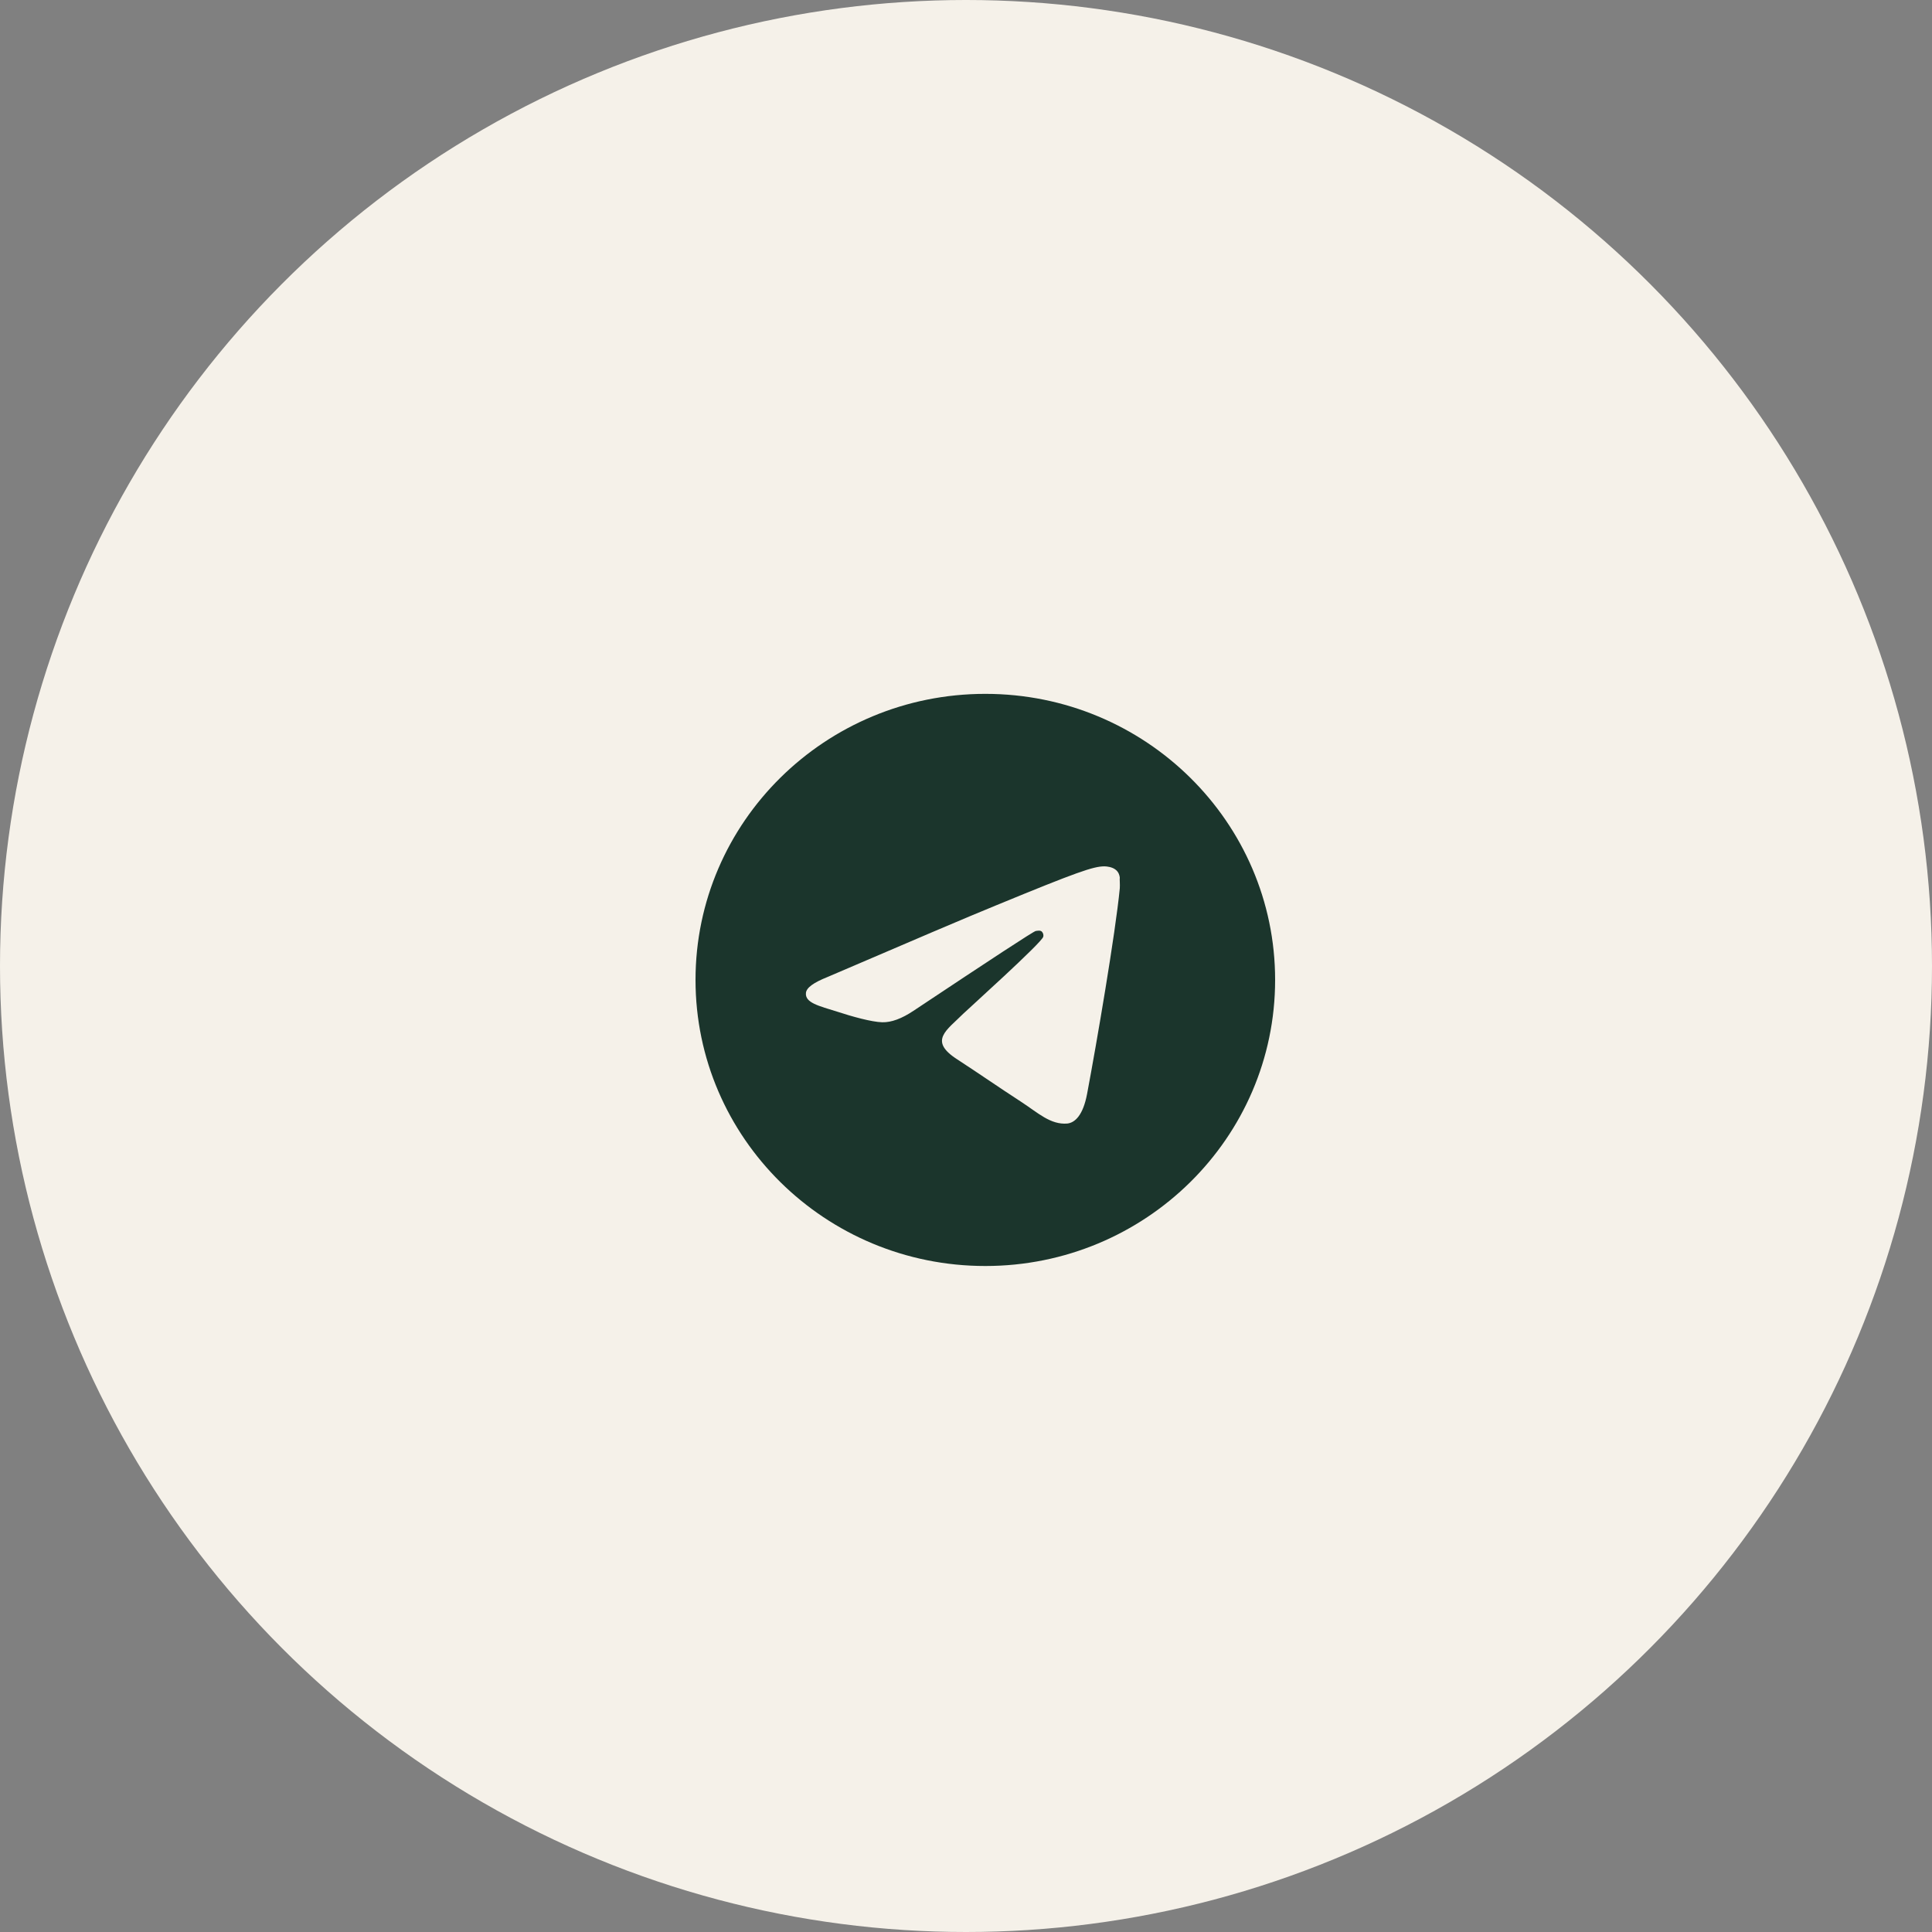
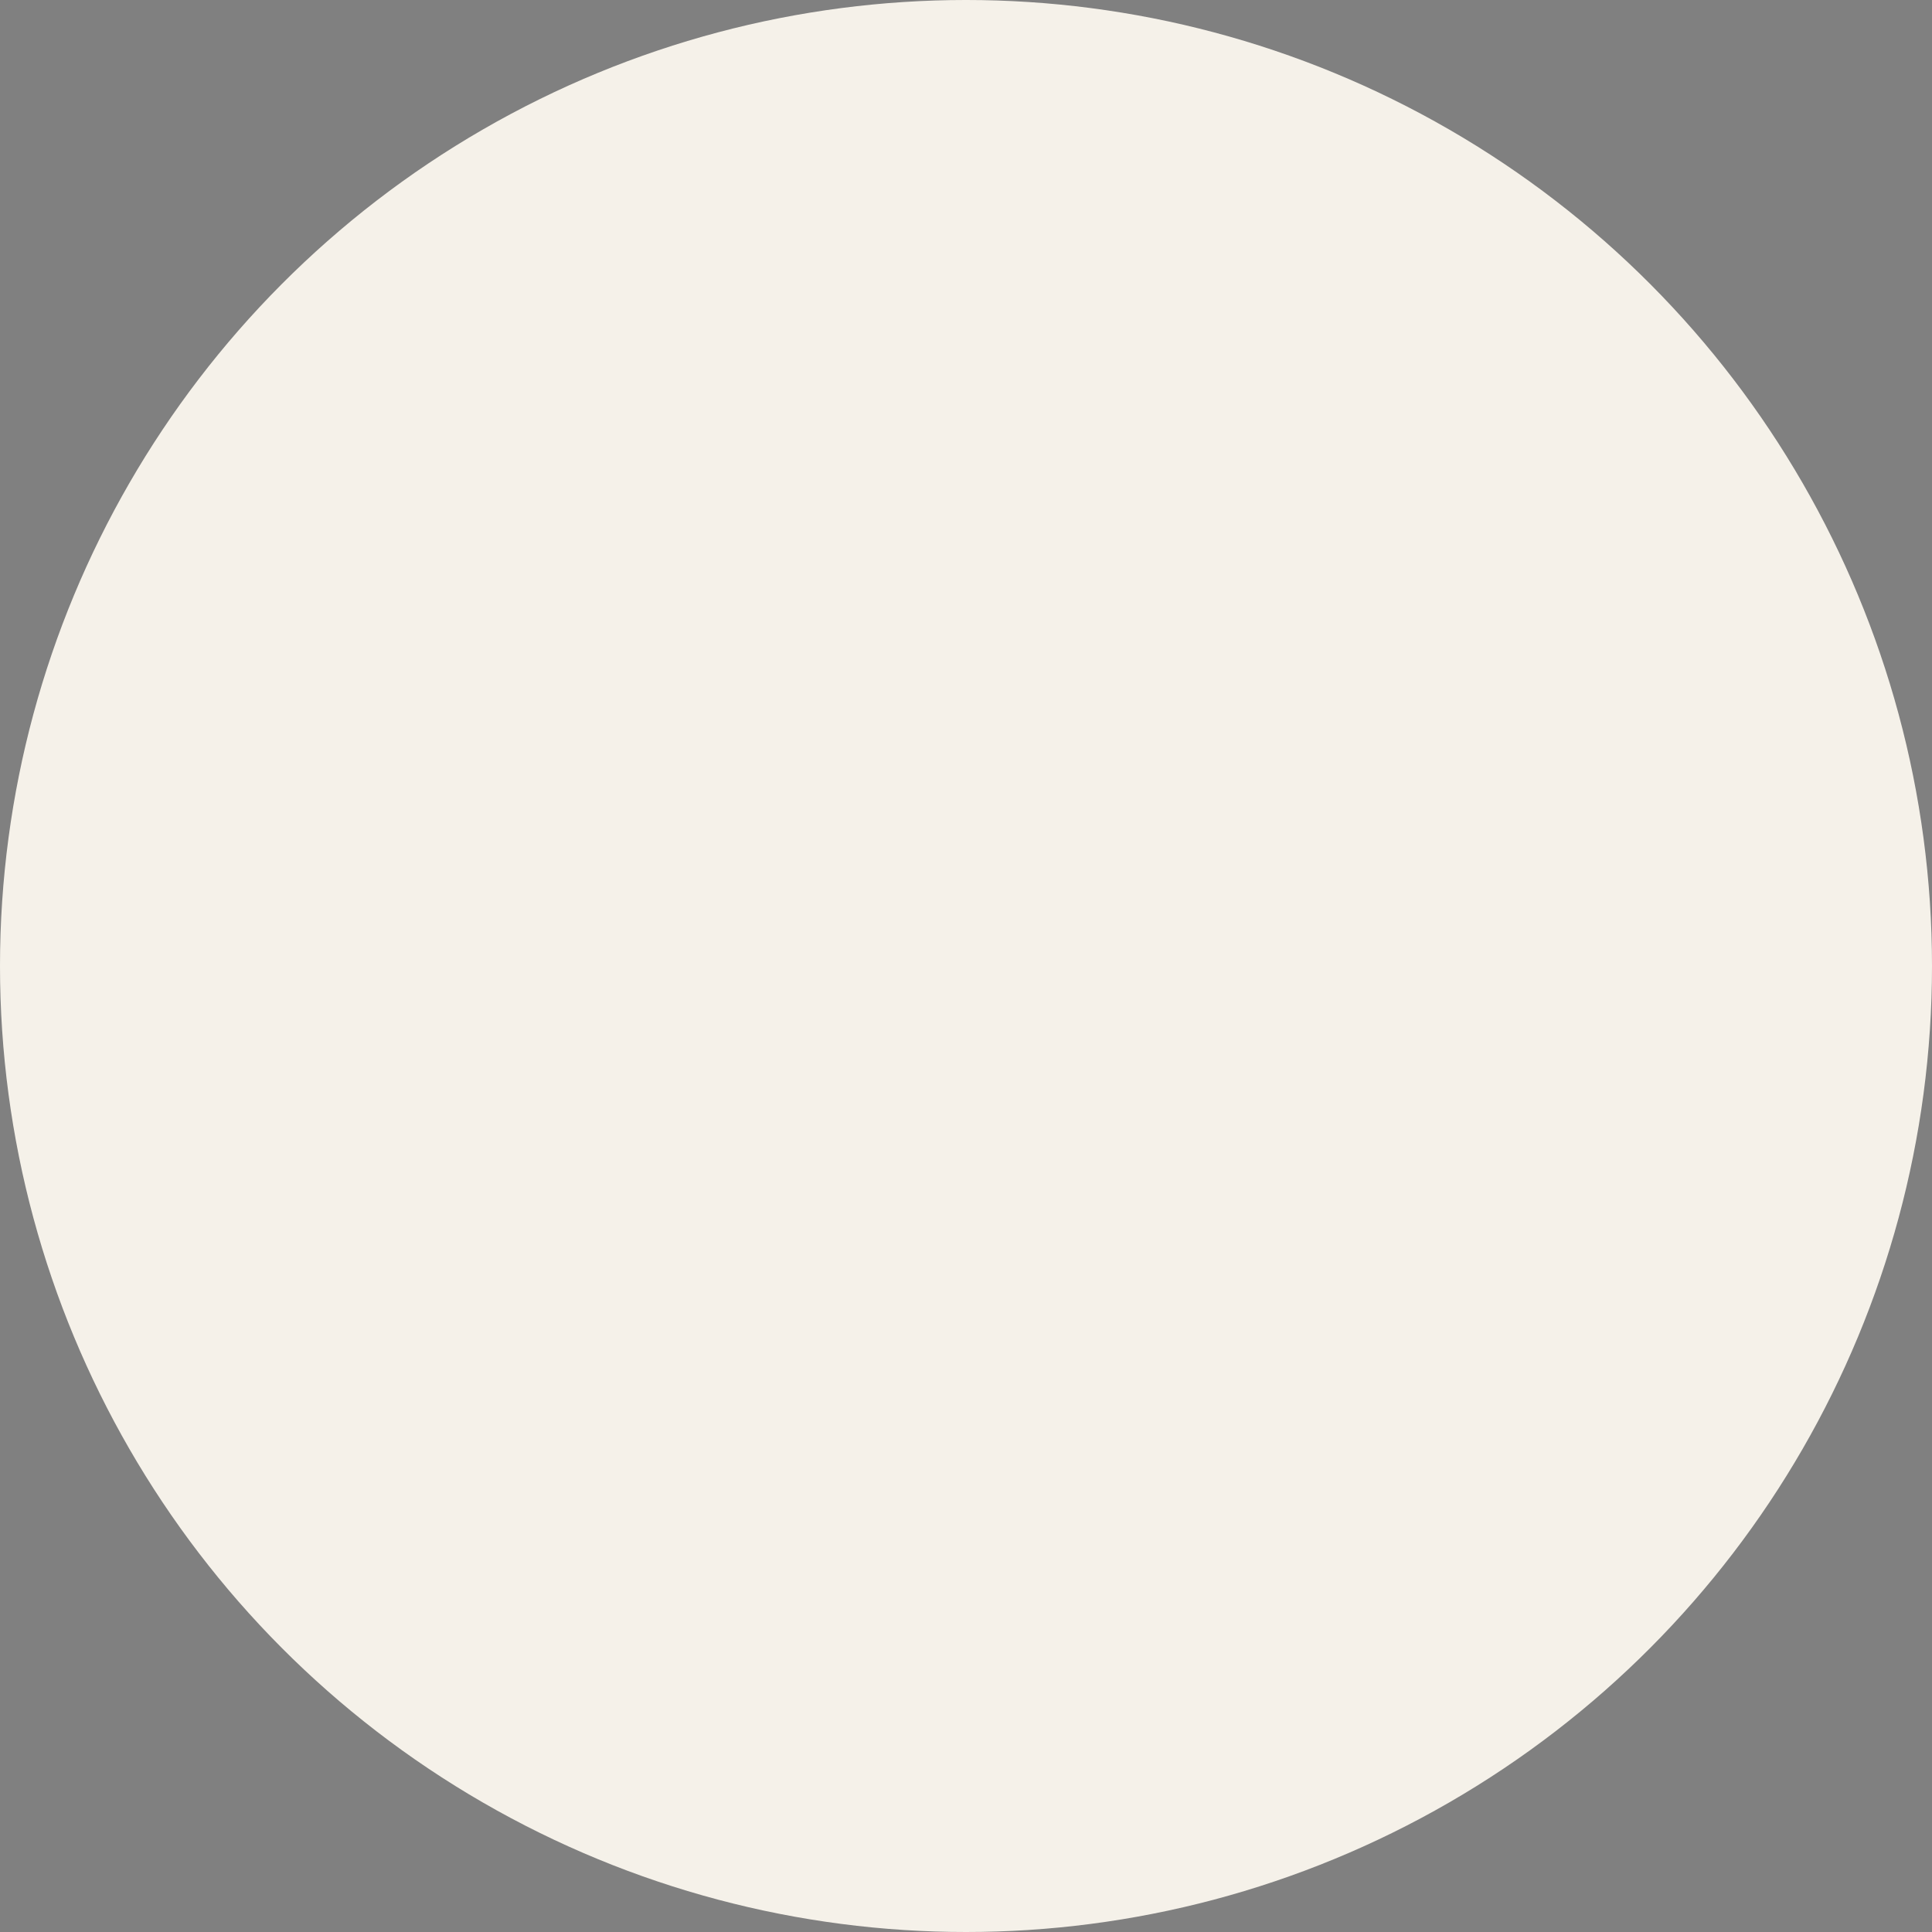
<svg xmlns="http://www.w3.org/2000/svg" width="50" height="50" viewBox="0 0 50 50" fill="none">
  <rect x="0" y="0" width="50" height="50" fill="#808080" stroke="none" />
  <g clip-path="url(#clip0_413_919)">
    <circle cx="25" cy="25" r="25" fill="#F5F1E9" />
-     <path d="M25.5 17.957C21.36 17.957 18 21.274 18 25.36C18 29.447 21.36 32.764 25.5 32.764C29.64 32.764 33 29.447 33 25.36C33 21.274 29.64 17.957 25.5 17.957ZM28.98 22.991C28.867 24.161 28.38 27.004 28.133 28.314C28.027 28.87 27.817 29.055 27.622 29.077C27.188 29.114 26.858 28.796 26.438 28.522C25.777 28.092 25.402 27.826 24.765 27.411C24.023 26.93 24.503 26.663 24.93 26.234C25.043 26.123 26.962 24.398 27 24.242C27.005 24.219 27.005 24.195 26.998 24.171C26.991 24.148 26.979 24.127 26.962 24.109C26.918 24.072 26.858 24.087 26.805 24.094C26.738 24.109 25.688 24.798 23.64 26.16C23.34 26.36 23.07 26.463 22.83 26.456C22.56 26.449 22.05 26.308 21.668 26.182C21.195 26.034 20.828 25.953 20.858 25.694C20.872 25.56 21.06 25.427 21.413 25.286C23.602 24.346 25.058 23.724 25.785 23.428C27.87 22.569 28.297 22.421 28.582 22.421C28.642 22.421 28.785 22.436 28.875 22.51C28.95 22.569 28.973 22.651 28.98 22.71C28.973 22.754 28.988 22.888 28.98 22.991Z" fill="#1B352C" />
  </g>
  <defs>
    <clipPath id="clip0_413_919">
      <rect width="50" height="50" fill="white" />
    </clipPath>
  </defs>
</svg>